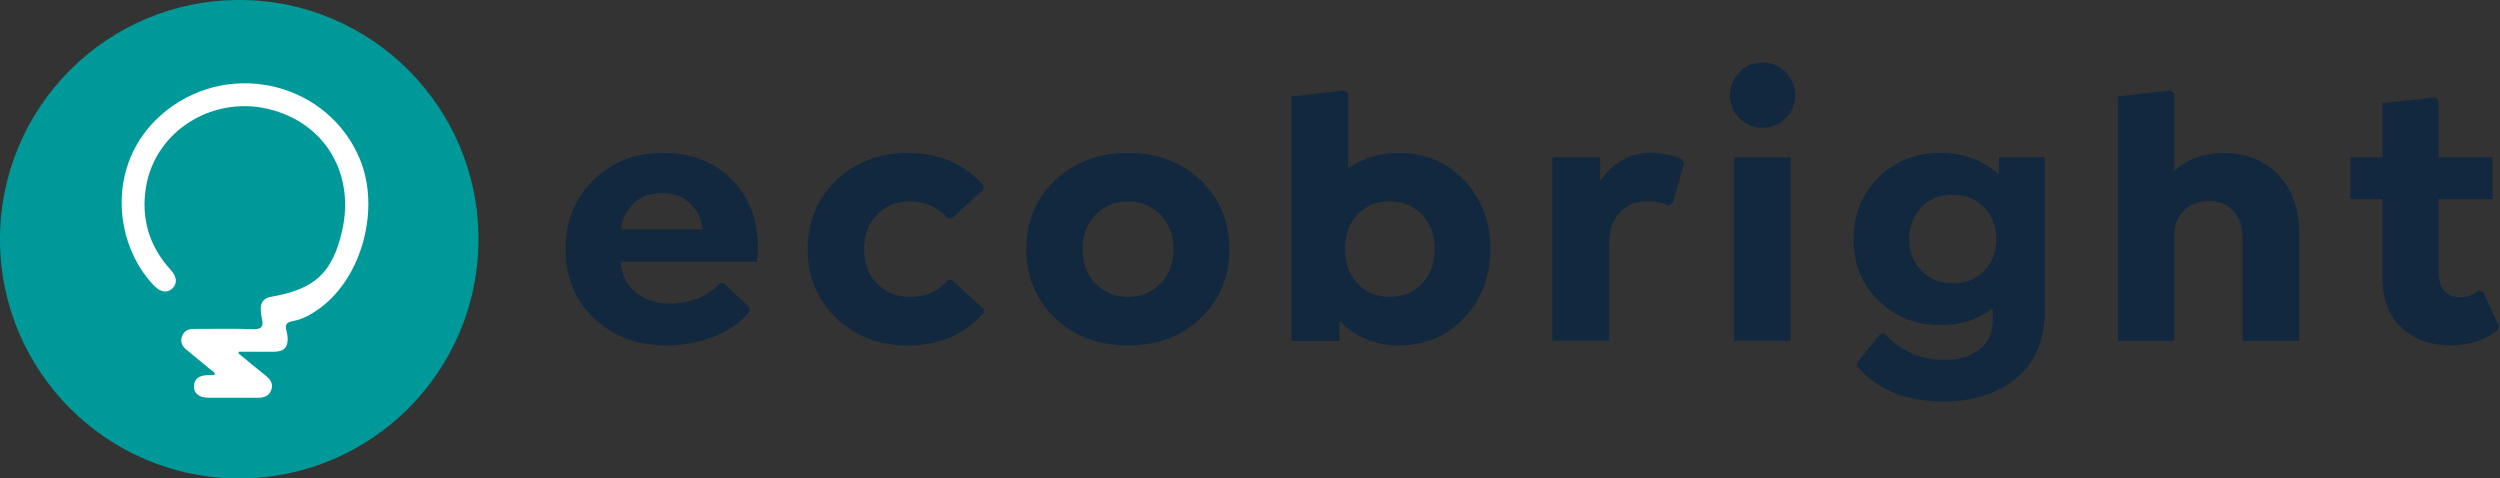
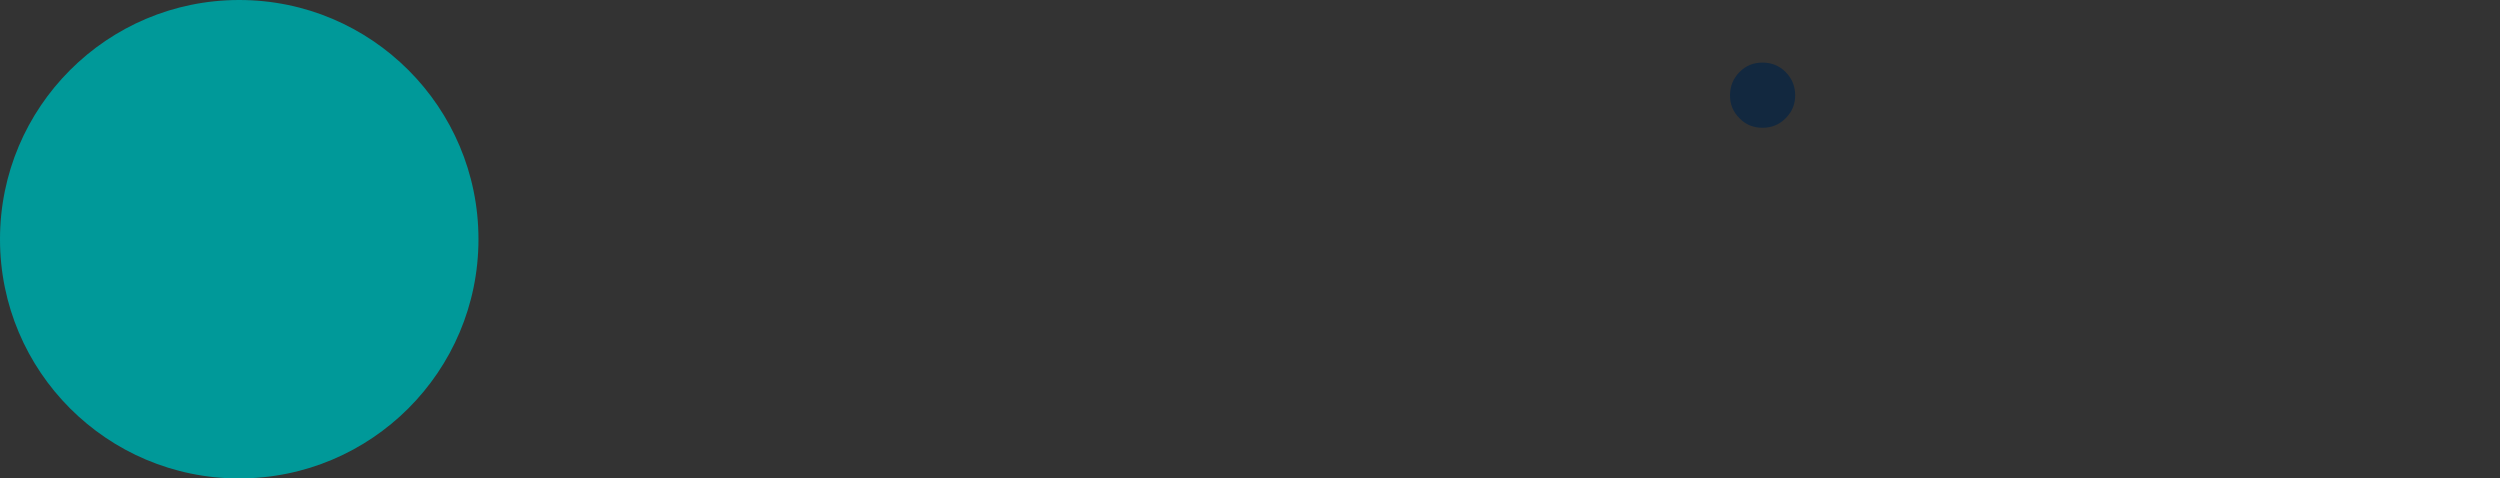
<svg xmlns="http://www.w3.org/2000/svg" width="209" height="40" viewBox="0 0 209 40" fill="none">
  <rect x="0" y="0" width="209" height="40" fill="#333333" stroke="none" />
  <path d="M20 39.996C31.046 39.996 40 31.042 40 19.996C40 8.95 31.042 0 20 0C8.958 0 0 8.954 0 20C0 31.046 8.954 40 20 40" fill="#009999" />
-   <path d="M19.935 29.542C20.696 30.166 21.444 30.794 22.212 31.406C22.6 31.714 22.86 32.074 22.688 32.578C22.508 33.106 22.076 33.258 21.544 33.254C20.175 33.242 18.811 33.254 17.443 33.25C16.639 33.25 16.191 32.886 16.215 32.27C16.239 31.65 16.675 31.342 17.495 31.362C17.639 31.362 17.779 31.362 17.915 31.362C18.019 31.106 17.799 31.062 17.691 30.97C16.995 30.386 16.287 29.81 15.583 29.234C15.239 28.953 15.059 28.601 15.203 28.157C15.354 27.685 15.711 27.493 16.199 27.497C17.851 27.501 19.507 27.461 21.16 27.517C21.872 27.541 22.04 27.289 21.9 26.661C21.84 26.381 21.8 26.093 21.796 25.809C21.792 25.249 22.096 24.909 22.64 24.817C26.313 24.181 27.781 22.832 28.593 19.328C29.673 14.659 27.301 10.49 22.836 9.214C17.983 7.825 12.954 10.854 12.194 15.707C11.79 18.275 12.478 20.6 14.262 22.552C14.79 23.128 14.85 23.709 14.402 24.121C13.978 24.513 13.422 24.441 12.898 23.901C9.357 20.248 8.813 13.206 13.974 9.194C19.431 4.953 27.453 7.001 30.078 13.286C31.798 17.411 30.305 23.092 26.813 25.713C26.097 26.249 25.328 26.697 24.436 26.853C23.924 26.945 23.82 27.193 23.948 27.645C24 27.829 24.028 28.021 24.044 28.209C24.1 28.994 23.76 29.386 22.976 29.402C21.98 29.418 20.98 29.402 19.979 29.402L19.931 29.554" fill="white" />
-   <path d="M205.709 24.844C204.481 24.844 203.865 24.12 203.865 22.672V16.646H208.377V13.154H203.865V8.373L203.504 8.149L199.172 8.613V13.154H196.503V16.646H199.172V23.136C199.172 25.036 199.716 26.464 200.804 27.424C201.872 28.393 203.232 28.877 204.881 28.877C206.361 28.877 207.649 28.469 208.75 27.649L208.898 27.273L207.609 24.424L207.249 24.26C206.789 24.648 206.273 24.844 205.705 24.844H205.709ZM181.76 14.294V7.785L181.432 7.561L177.071 8.057V28.501H181.764V19.747C181.764 18.867 182.028 18.159 182.556 17.619C183.084 17.078 183.785 16.81 184.653 16.81C185.521 16.81 186.197 17.078 186.705 17.619C187.213 18.159 187.469 18.867 187.469 19.747V28.501H192.206V19.419C192.206 17.419 191.622 15.81 190.454 14.594C189.286 13.386 187.749 12.782 185.853 12.782C184.245 12.782 182.88 13.286 181.76 14.294ZM159.616 19.991C159.616 18.923 159.956 18.035 160.636 17.323C161.304 16.634 162.176 16.286 163.244 16.286C164.313 16.286 165.177 16.63 165.869 17.323C166.549 18.031 166.889 18.923 166.889 19.991C166.889 21.059 166.553 21.975 165.885 22.644C165.217 23.332 164.345 23.68 163.276 23.68C162.208 23.68 161.332 23.336 160.652 22.644C159.964 21.975 159.62 21.091 159.62 19.991H159.616ZM162.256 12.782C160.18 12.782 158.439 13.466 157.039 14.834C155.651 16.214 154.955 17.939 154.955 20.003C154.955 22.067 155.647 23.772 157.039 25.128C158.439 26.496 160.176 27.18 162.256 27.18C163.897 27.18 165.337 26.72 166.589 25.8V26.744C166.589 27.853 166.205 28.689 165.437 29.249C164.669 29.809 163.697 30.089 162.528 30.089C161.528 30.089 160.596 29.889 159.724 29.489C158.844 29.089 158.123 28.553 157.563 27.885H157.219L155.255 30.313V30.641C156.955 32.59 159.368 33.566 162.492 33.566C164.969 33.566 166.997 32.91 168.577 31.601C170.158 30.293 170.946 28.401 170.946 25.92V13.15H167.109V14.558C165.709 13.37 164.093 12.774 162.252 12.774L162.256 12.782ZM149.698 13.15H144.977V28.497H149.698V13.154V13.15ZM138.011 12.774C136.283 12.774 134.867 13.562 133.771 15.142V13.15H129.782V28.497H134.535V20.267C134.535 19.247 134.823 18.419 135.403 17.779C135.971 17.151 136.715 16.834 137.635 16.834C138.403 16.814 139.02 16.934 139.48 17.195L139.824 16.986L140.796 13.674L140.588 13.298C139.748 12.95 138.888 12.774 138.011 12.774ZM113.51 23.716C112.802 22.988 112.446 22.023 112.446 20.823C112.446 19.623 112.802 18.655 113.51 17.915C114.219 17.195 115.103 16.834 116.163 16.834C117.283 16.834 118.191 17.21 118.892 17.959C119.592 18.719 119.94 19.671 119.94 20.823C119.94 21.975 119.596 22.924 118.904 23.672C118.203 24.432 117.291 24.812 116.159 24.812C115.091 24.812 114.207 24.448 113.506 23.72L113.51 23.716ZM112.71 14.038V7.789L112.35 7.565L107.957 8.061V28.505H111.974V26.812C113.342 28.193 114.991 28.881 116.919 28.881C119.128 28.881 120.96 28.105 122.42 26.556C123.869 25.016 124.593 23.108 124.593 20.831C124.593 18.555 123.873 16.654 122.436 15.106C120.976 13.558 119.14 12.782 116.919 12.782C115.379 12.782 113.975 13.202 112.706 14.042L112.71 14.038ZM90.502 20.831C90.502 19.691 90.862 18.739 91.582 17.967C92.29 17.218 93.202 16.842 94.311 16.842C95.419 16.842 96.319 17.218 97.039 17.967C97.759 18.735 98.119 19.691 98.119 20.831C98.119 21.971 97.759 22.932 97.039 23.68C96.319 24.44 95.411 24.82 94.311 24.82C93.21 24.82 92.29 24.444 91.582 23.696C90.862 22.968 90.502 22.012 90.502 20.831ZM102.776 20.831C102.776 18.523 101.98 16.606 100.392 15.074C98.784 13.546 96.755 12.782 94.307 12.782C91.858 12.782 89.814 13.546 88.205 15.074C86.597 16.602 85.793 18.523 85.793 20.831C85.793 23.14 86.597 25.056 88.205 26.588C89.814 28.117 91.846 28.881 94.307 28.881C96.767 28.881 98.784 28.117 100.392 26.588C101.98 25.06 102.776 23.14 102.776 20.831ZM82.232 26.168V25.84L79.596 23.412H79.236C78.475 24.352 77.431 24.82 76.103 24.82C74.955 24.82 74.027 24.444 73.314 23.696C72.594 22.968 72.234 22.012 72.234 20.831C72.234 19.651 72.594 18.703 73.314 17.955C74.023 17.215 74.943 16.846 76.071 16.846C77.359 16.846 78.415 17.314 79.232 18.255H79.592L82.228 15.826V15.498C80.628 13.69 78.516 12.786 75.887 12.786C73.49 12.786 71.494 13.55 69.906 15.078C68.317 16.606 67.521 18.527 67.521 20.835C67.521 23.144 68.313 25.06 69.906 26.592C71.494 28.121 73.487 28.885 75.887 28.885C78.516 28.885 80.628 27.981 82.228 26.172L82.232 26.168ZM57.803 17.119C58.312 17.627 58.627 18.311 58.748 19.171H51.914C52.034 18.243 52.402 17.506 53.022 16.958C53.642 16.414 54.415 16.142 55.347 16.142C56.367 16.142 57.183 16.466 57.803 17.114V17.119ZM63.364 20.651C63.364 18.343 62.616 16.438 61.116 14.942C59.616 13.502 57.735 12.782 55.467 12.782C53.078 12.782 51.122 13.546 49.59 15.074C48.049 16.602 47.281 18.531 47.281 20.859C47.281 23.188 48.085 25.156 49.694 26.644C51.302 28.133 53.322 28.877 55.747 28.877C57.087 28.877 58.364 28.641 59.584 28.173C60.852 27.693 61.876 26.992 62.656 26.076V25.716L60.528 23.68H60.2C59.132 24.808 57.715 25.372 55.959 25.372C54.871 25.372 53.939 25.072 53.17 24.472C52.422 23.884 51.99 23.02 51.882 21.879H63.272C63.333 21.499 63.364 21.091 63.364 20.651Z" fill="#12283F" />
  <path d="M150.078 7.977C150.078 7.217 149.814 6.565 149.282 6.025C148.754 5.496 148.106 5.232 147.345 5.232C146.585 5.232 145.933 5.496 145.421 6.025C144.893 6.565 144.629 7.213 144.629 7.977C144.629 8.741 144.893 9.357 145.421 9.885C145.933 10.414 146.573 10.681 147.345 10.681C148.118 10.681 148.754 10.418 149.282 9.885C149.81 9.353 150.078 8.721 150.078 7.977Z" fill="#12283F" />
</svg>